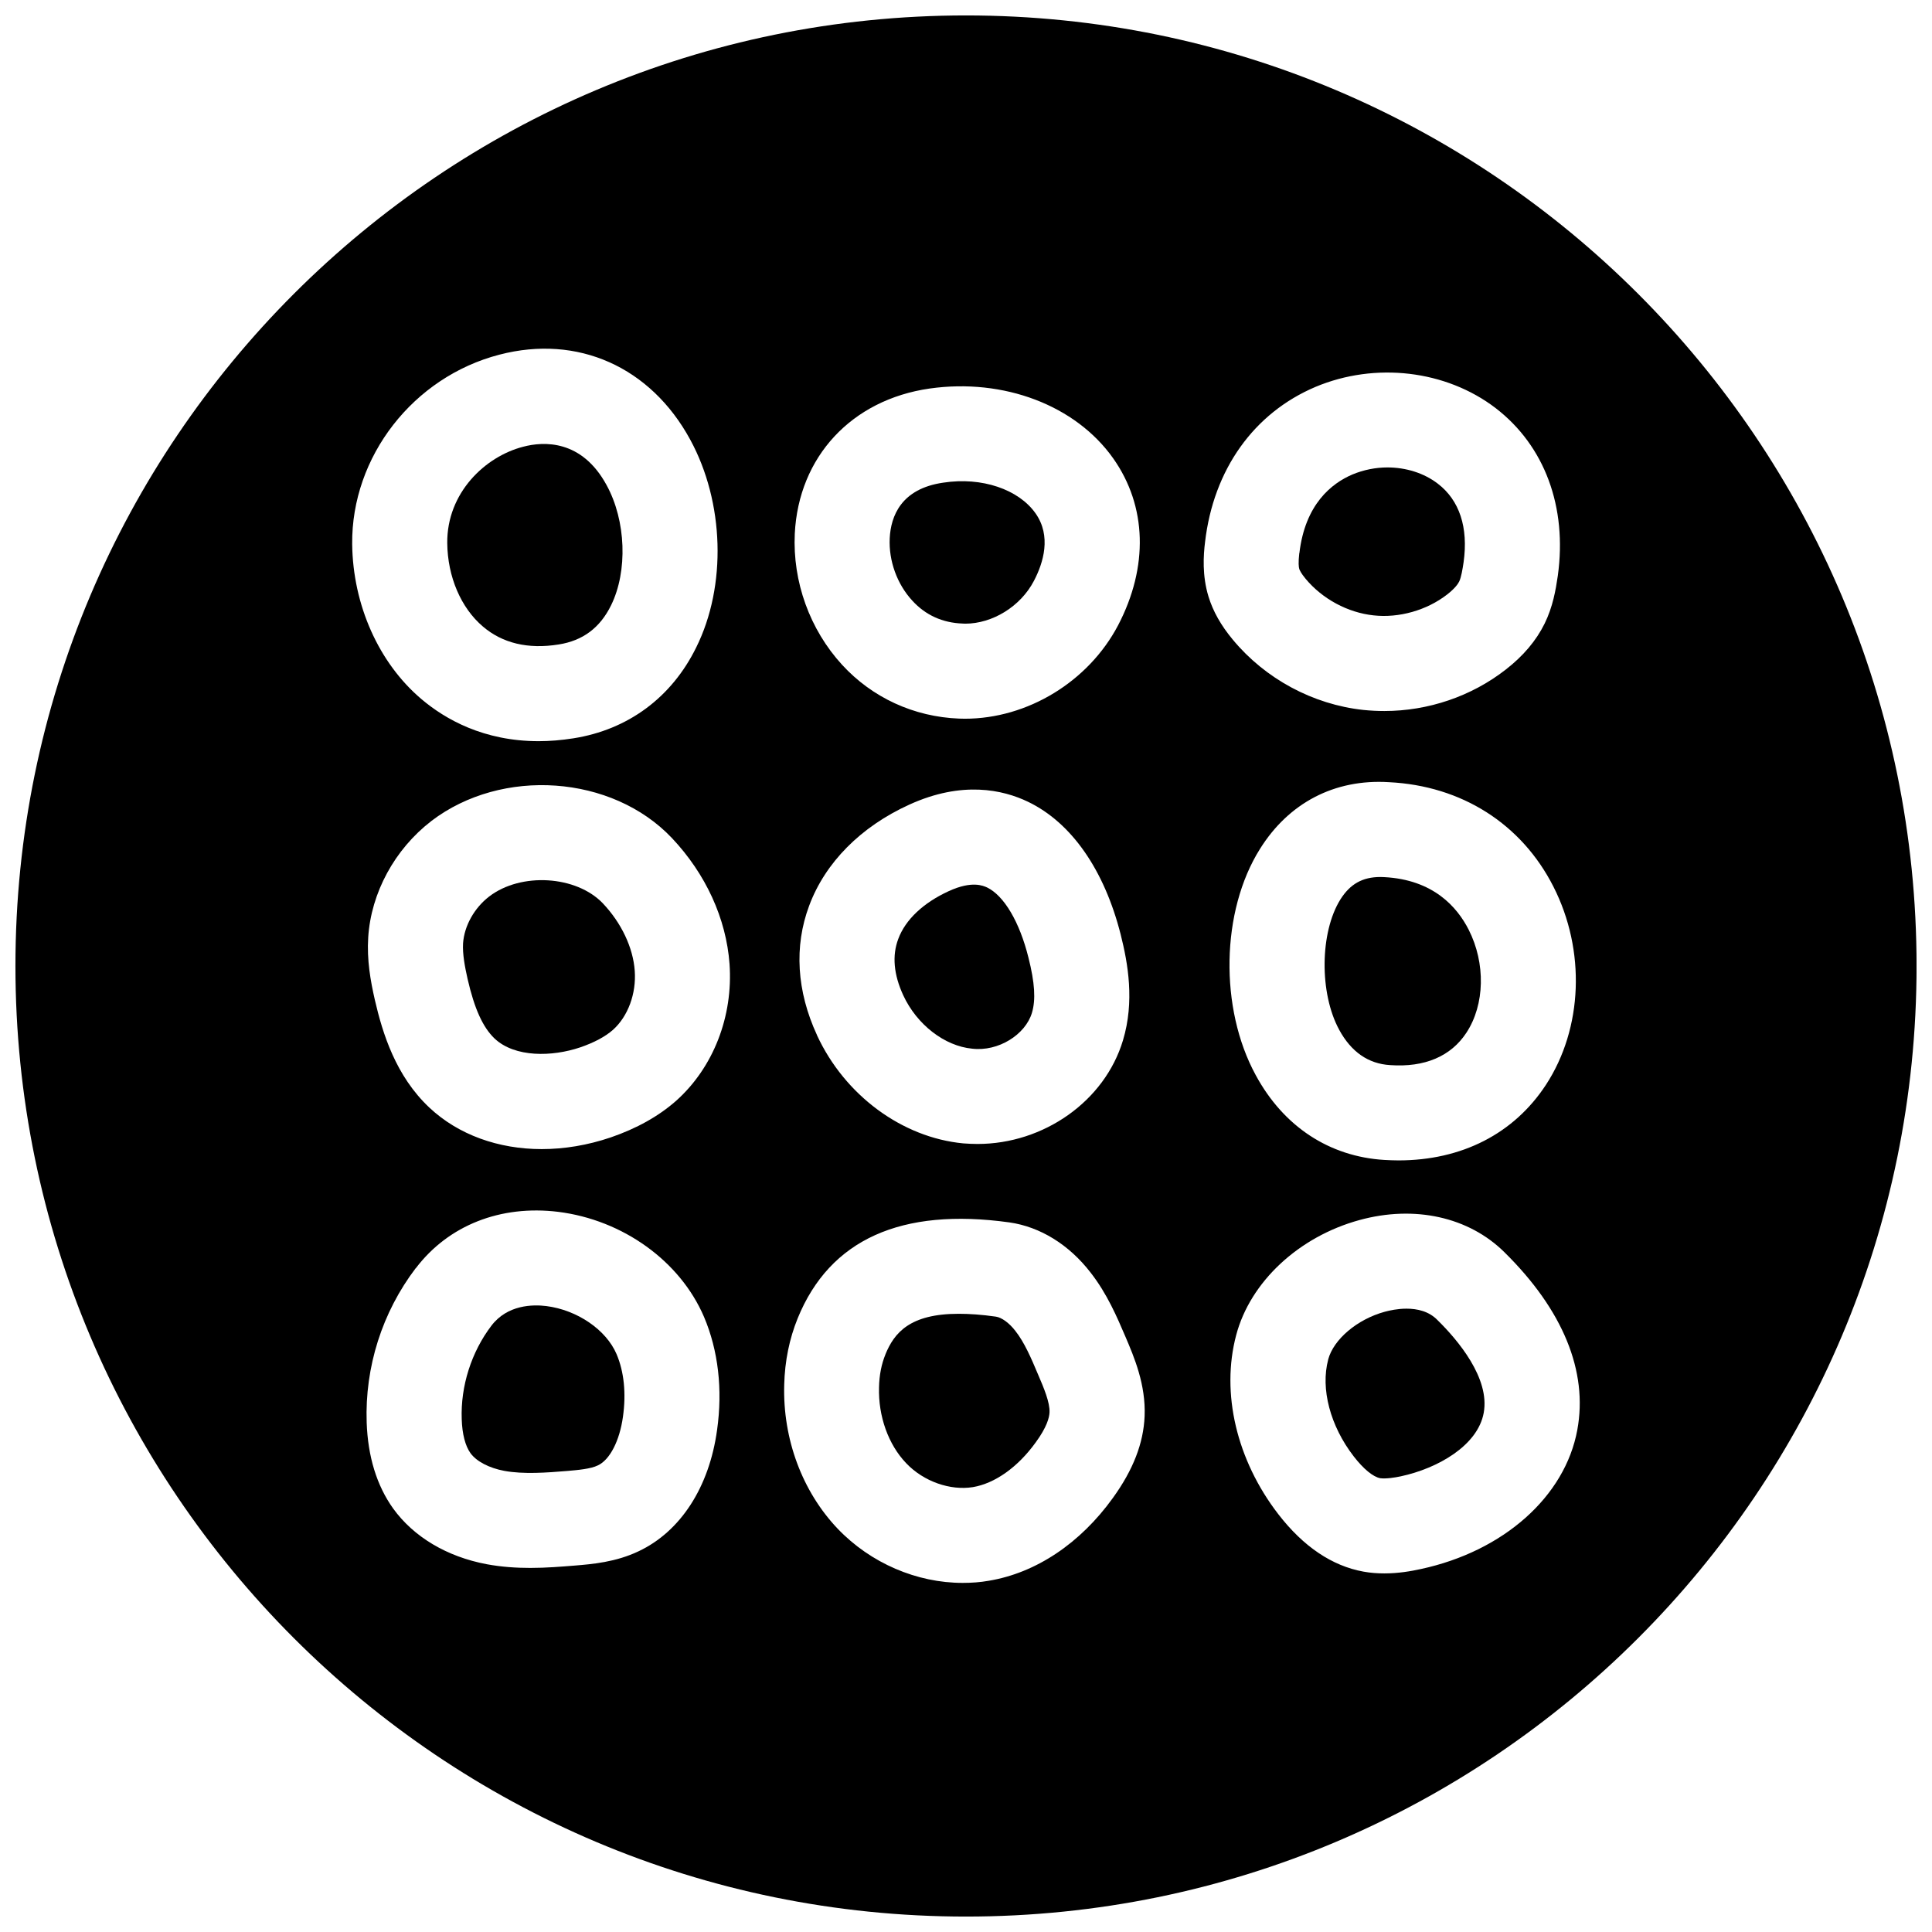
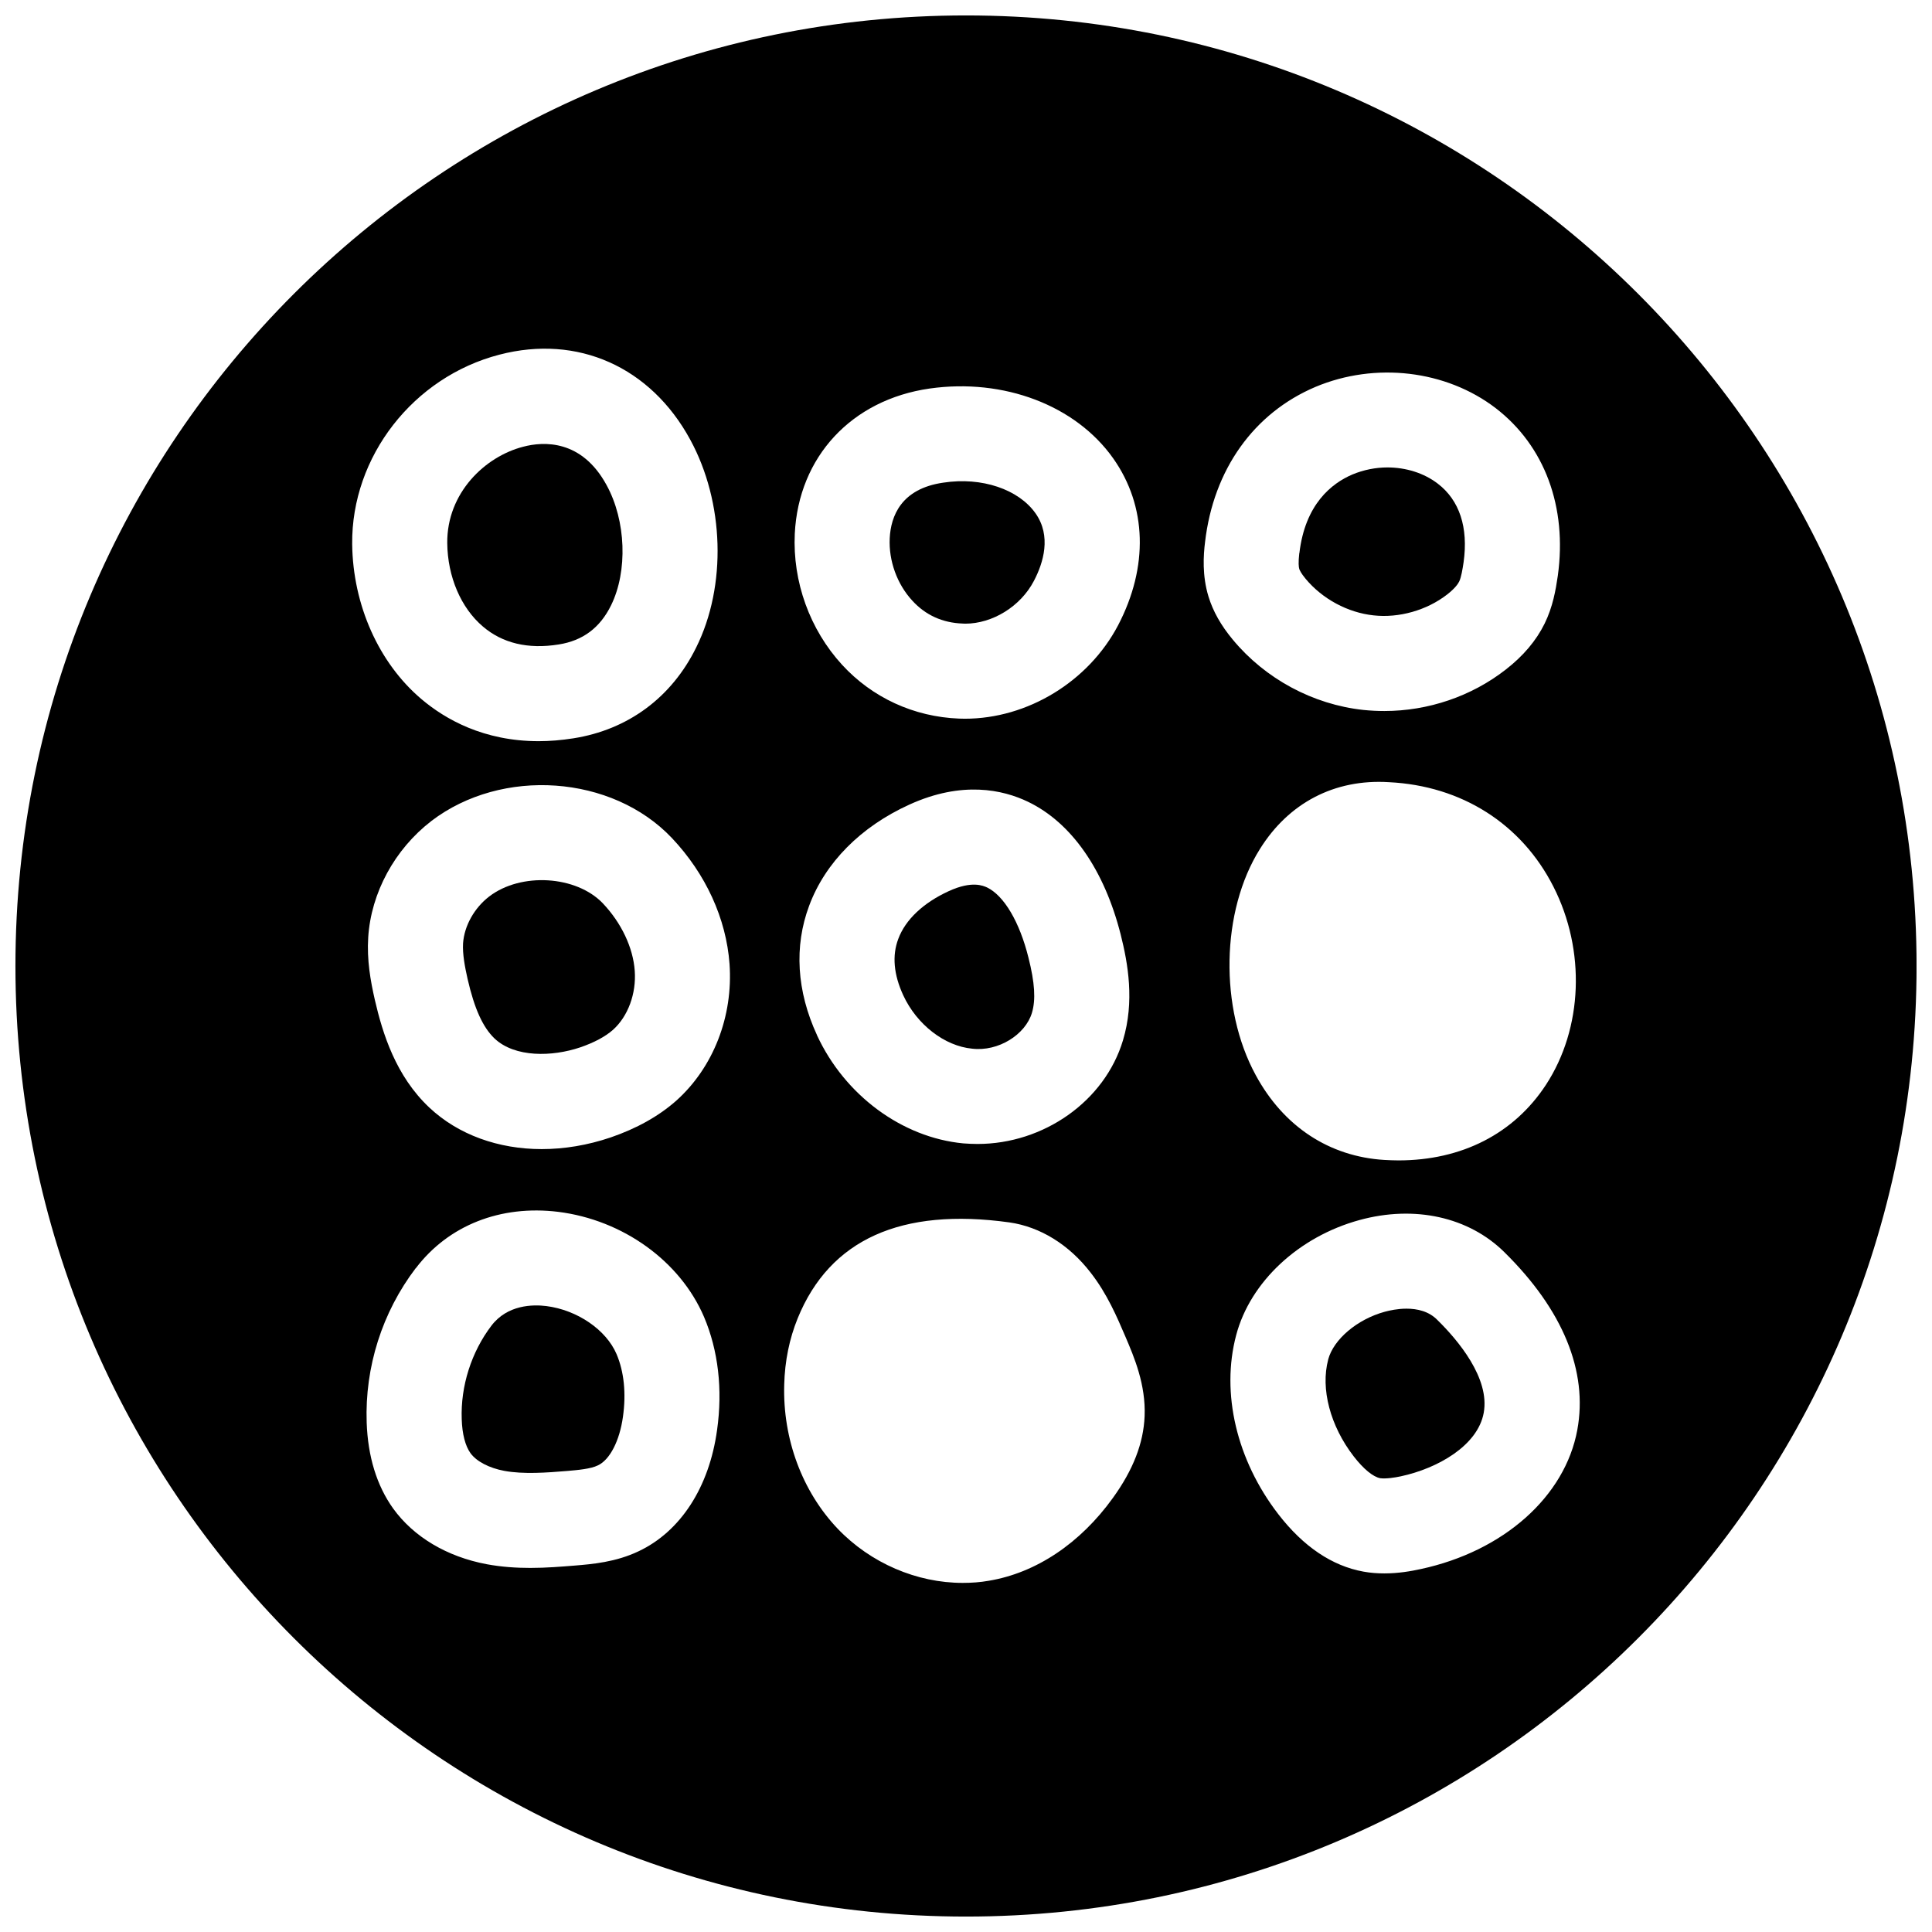
<svg xmlns="http://www.w3.org/2000/svg" width="800px" height="800px" version="1.1" viewBox="144 144 512 512">
  <defs>
    <clipPath id="a">
      <path d="m148.09 148.09h503.81v503.81h-503.81z" />
    </clipPath>
  </defs>
  <path d="m273.64 381.58c-3.969 3.055-6.613 7.809-6.926 12.438-0.16 2.801 0.473 6.172 1.195 9.383 1.824 7.969 4.062 12.848 7.148 15.809 5.414 5.102 15.305 4.848 22.672 2.363 3.684-1.258 6.644-2.832 8.723-4.66 3.965-3.562 6.203-9.574 5.762-15.652-0.441-6.141-3.527-12.656-8.441-17.855-7.051-7.398-21.727-8.281-30.133-1.824z" />
  <path d="m288.78 490.12c-3.559-0.441-10.297-0.379-14.547 5.195-5.32 6.992-8.188 16.027-7.871 24.781 0.125 3.969 0.945 7.055 2.297 8.973 1.574 2.203 4.945 3.969 8.973 4.723 5.133 0.945 11.273 0.473 16.656 0.031 2.867-0.25 6.234-0.535 8.156-1.48 3.18-1.48 5.762-6.519 6.644-12.879 0.883-6.234 0.285-11.965-1.699-16.625-2.769-6.453-10.422-11.68-18.609-12.719z" />
  <path d="m292.06 314.79c6.391-1.008 10.957-4.41 13.887-10.391 4.441-9.035 3.969-22.418-1.195-31.836-6.582-12.121-16.688-11.617-22.105-10.172-10.078 2.582-20.25 12.219-20.121 25.539 0.094 8.91 3.621 17.16 9.445 22.105 5.164 4.406 11.934 6.074 20.09 4.754z" />
-   <path d="m413.1 496.73c-1.637-2.141-3.652-3.59-5.195-3.809-3.746-0.535-6.992-0.754-9.824-0.754-13.004 0-17.098 5.07-19.43 10.738v0.031c-1.039 2.519-1.637 5.481-1.699 8.723-0.219 7.652 2.457 15.145 7.18 20.09 4.66 4.914 11.746 7.305 17.664 6.359 5.887-0.977 11.965-5.32 16.688-11.871 2.93-4 3.59-6.551 3.652-7.934 0.125-2.644-1.543-6.582-3.023-10.012-1.855-4.414-3.648-8.57-6.012-11.562z" />
  <path d="m516.73 490.81c-2.332 0-4.473 0.473-5.762 0.82-7.273 1.984-13.57 7.305-14.988 12.66v0.031c-2.047 7.715 0.535 17.57 6.769 25.633 2.551 3.305 5.133 5.449 7.055 5.793 1.512 0.188 3.777-0.156 5.414-0.504 9.824-2.109 20.402-8.156 21.98-16.816 1.699-9.227-6.926-19.363-12.219-24.562-2.301-2.391-5.418-3.055-8.25-3.055z" />
  <g clip-path="url(#a)">
    <path d="m400 148.09c-139.12 0-251.91 112.79-251.91 251.91 0 139.11 112.79 251.91 251.91 251.91 139.11 0 251.91-112.79 251.91-251.91-0.004-139.12-112.79-251.91-251.91-251.91zm-45.375 137.35c1.008-20.375 15.051-35.52 35.77-38.48 19.617-2.769 38.668 4.441 48.617 18.516 8.941 12.66 9.383 28.75 1.289 44.242-7.871 14.957-24.023 24.75-40.586 24.75-0.504 0-1.039-0.031-1.543-0.031-11.996-0.473-23.016-5.543-31.016-14.266-8.566-9.352-13.129-22.012-12.531-34.73zm3.809 98.59c4.25-11.43 13.668-20.941 26.547-26.797 14.012-6.391 24.844-3.938 31.457-0.754 11.523 5.543 20.215 18.043 24.562 35.203 1.922 7.621 3.715 17.695 0.598 28.023-4.852 16.152-21.039 27.457-38.543 27.457-1.258 0-2.519-0.062-3.777-0.156-16.246-1.543-31.426-12.785-38.762-28.652v-0.031c-5.387-11.652-6.113-23.523-2.082-34.293zm-82.09-146.04c20.75-5.414 40.086 3.242 50.57 22.516 9.039 16.594 9.699 38.73 1.605 55.039-6.516 13.289-18.105 21.852-32.59 24.121-3.211 0.504-6.297 0.754-9.164 0.754-14.578 0-24.75-5.793-31.078-11.148-11.336-9.602-18.168-24.969-18.355-41.09-0.223-23.176 16.184-44.273 39.012-50.191zm57.688 284.97c-2.078 15.176-9.699 26.922-20.812 32.148-6.016 2.867-12.25 3.402-16.816 3.777-3.559 0.285-7.59 0.629-11.871 0.629-3.715 0-7.59-0.25-11.523-0.977-10.578-1.984-19.398-7.242-24.844-14.801-4.312-6.047-6.676-13.699-6.992-22.766-0.504-14.672 4.094-29.191 13.004-40.902l0.031 0.004c8.66-11.398 22.484-16.781 37.691-14.926 17.191 2.141 32.34 13.066 38.668 27.836 3.781 8.879 4.977 19.27 3.465 29.977zm-10.832-87.254c-4.629 4.094-10.484 7.367-17.383 9.73-6.141 2.078-12.312 3.086-18.262 3.086-11.461 0-22.074-3.777-29.758-10.988-8.941-8.41-12.406-19.684-14.453-28.531-1.164-5.102-2.141-10.578-1.762-16.594 0.754-11.84 7.023-23.332 16.688-30.797 0 0 0.031 0 0.031-0.031 18.734-14.297 47.926-12.219 63.762 4.504 8.977 9.508 14.395 21.348 15.273 33.379 0.977 13.883-4.281 27.426-14.137 36.242zm115.75 105.23c-8.691 12.09-20.402 19.902-32.906 21.98-2.297 0.41-4.598 0.566-6.926 0.566-12.121 0-24.371-5.195-33.125-14.359-9.383-9.855-14.578-23.773-14.168-38.164 0.156-6.297 1.387-12.219 3.559-17.57 8.535-20.973 27.52-29.41 56.113-25.441 8.156 1.164 15.809 5.887 21.539 13.32 4.344 5.574 6.957 11.684 9.258 17.066 2.266 5.32 5.383 12.594 5.039 20.973-0.289 7.176-3.062 14.262-8.383 21.629zm24.402-253.29c2.234-19.207 12.91-34.195 29.285-41.125 15.84-6.644 34.574-4.441 47.734 5.637 12.973 9.98 18.988 26.168 16.469 44.398-0.566 3.871-1.324 8.25-3.496 12.691-2.234 4.535-5.668 8.598-10.297 12.188-9.102 7.117-20.594 10.988-32.18 10.988-1.859 0-3.715-0.094-5.574-0.285-13.383-1.449-25.977-8.25-34.574-18.609-3.148-3.777-5.258-7.527-6.453-11.43-1.699-5.543-1.355-10.926-0.914-14.453zm14.547 81.336c7.59-12.156 19.711-18.609 34.195-17.695 19.27 0.945 35.141 11.051 43.578 27.68 8.598 16.91 7.809 37.535-1.984 52.523-8.5 12.973-22.324 20.027-39.109 20.027-1.195 0-2.457-0.062-3.715-0.125-14.578-0.883-26.703-8.848-34.07-22.449-9.691-17.738-9.223-43.527 1.105-59.961zm84.105 153.95c-3.242 17.664-19.523 32.148-41.438 36.871-2.707 0.598-6.016 1.164-9.699 1.164-1.762 0-3.652-0.125-5.543-0.473-8.312-1.512-15.902-6.613-22.547-15.207-11.082-14.359-15.242-32.117-11.18-47.453 3.715-14.105 16.562-26.105 32.684-30.512 14.609-4 28.969-0.82 38.414 8.535 15.5 15.27 22.176 31.551 19.309 47.074z" />
  </g>
  <path d="m490.02 297.41c4.438 5.32 11.145 8.941 17.98 9.668 6.707 0.754 14.105-1.324 19.523-5.543 2.016-1.574 2.832-2.738 3.18-3.434 0.535-1.102 0.883-3.211 1.164-5.102 1.289-9.191-1.07-16.434-6.863-20.844-3.652-2.801-8.438-4.281-13.32-4.281-3.117 0-6.297 0.629-9.258 1.859-5.574 2.363-12.562 7.934-14.074 20.844 0 0.031-0.031 0.031-0.031 0.031-0.285 2.519-0.156 3.652 0 4.188 0.094 0.219 0.375 1.039 1.699 2.613z" />
  <path d="m399.15 309.25c0.219 0.031 0.441 0.031 0.629 0.031 7.242 0 14.672-4.566 18.199-11.305 2.551-4.848 4.695-11.934 0.441-17.949-4.469-6.328-14.199-9.695-24.434-8.121-11.211 1.605-13.918 8.91-14.203 14.766-0.281 5.953 1.953 12.125 5.953 16.469 3.527 3.875 8.031 5.922 13.414 6.109z" />
  <path d="m401.64 421.91c6.926 0.82 14.105-3.715 15.836-9.508 1.039-3.465 0.754-7.965-0.914-14.578-2.359-9.512-6.484-16.469-10.988-18.645-1.008-0.441-3.965-1.855-10.137 0.977-6.738 3.086-11.492 7.559-13.383 12.66-1.668 4.406-1.23 9.445 1.32 14.957 3.59 7.746 10.93 13.445 18.266 14.137z" />
-   <path d="m498.9 416.91c3.18 5.856 7.715 9.004 13.477 9.352 9.164 0.66 16.152-2.332 20.246-8.598 4.879-7.43 5.102-18.391 0.598-27.27-3.055-6.016-9.383-13.289-22.418-13.949-0.316 0-0.66-0.031-0.977-0.031-4.754 0-8.031 1.859-10.613 5.953-5.445 8.723-5.602 24.848-0.312 34.543v0z" />
</svg>